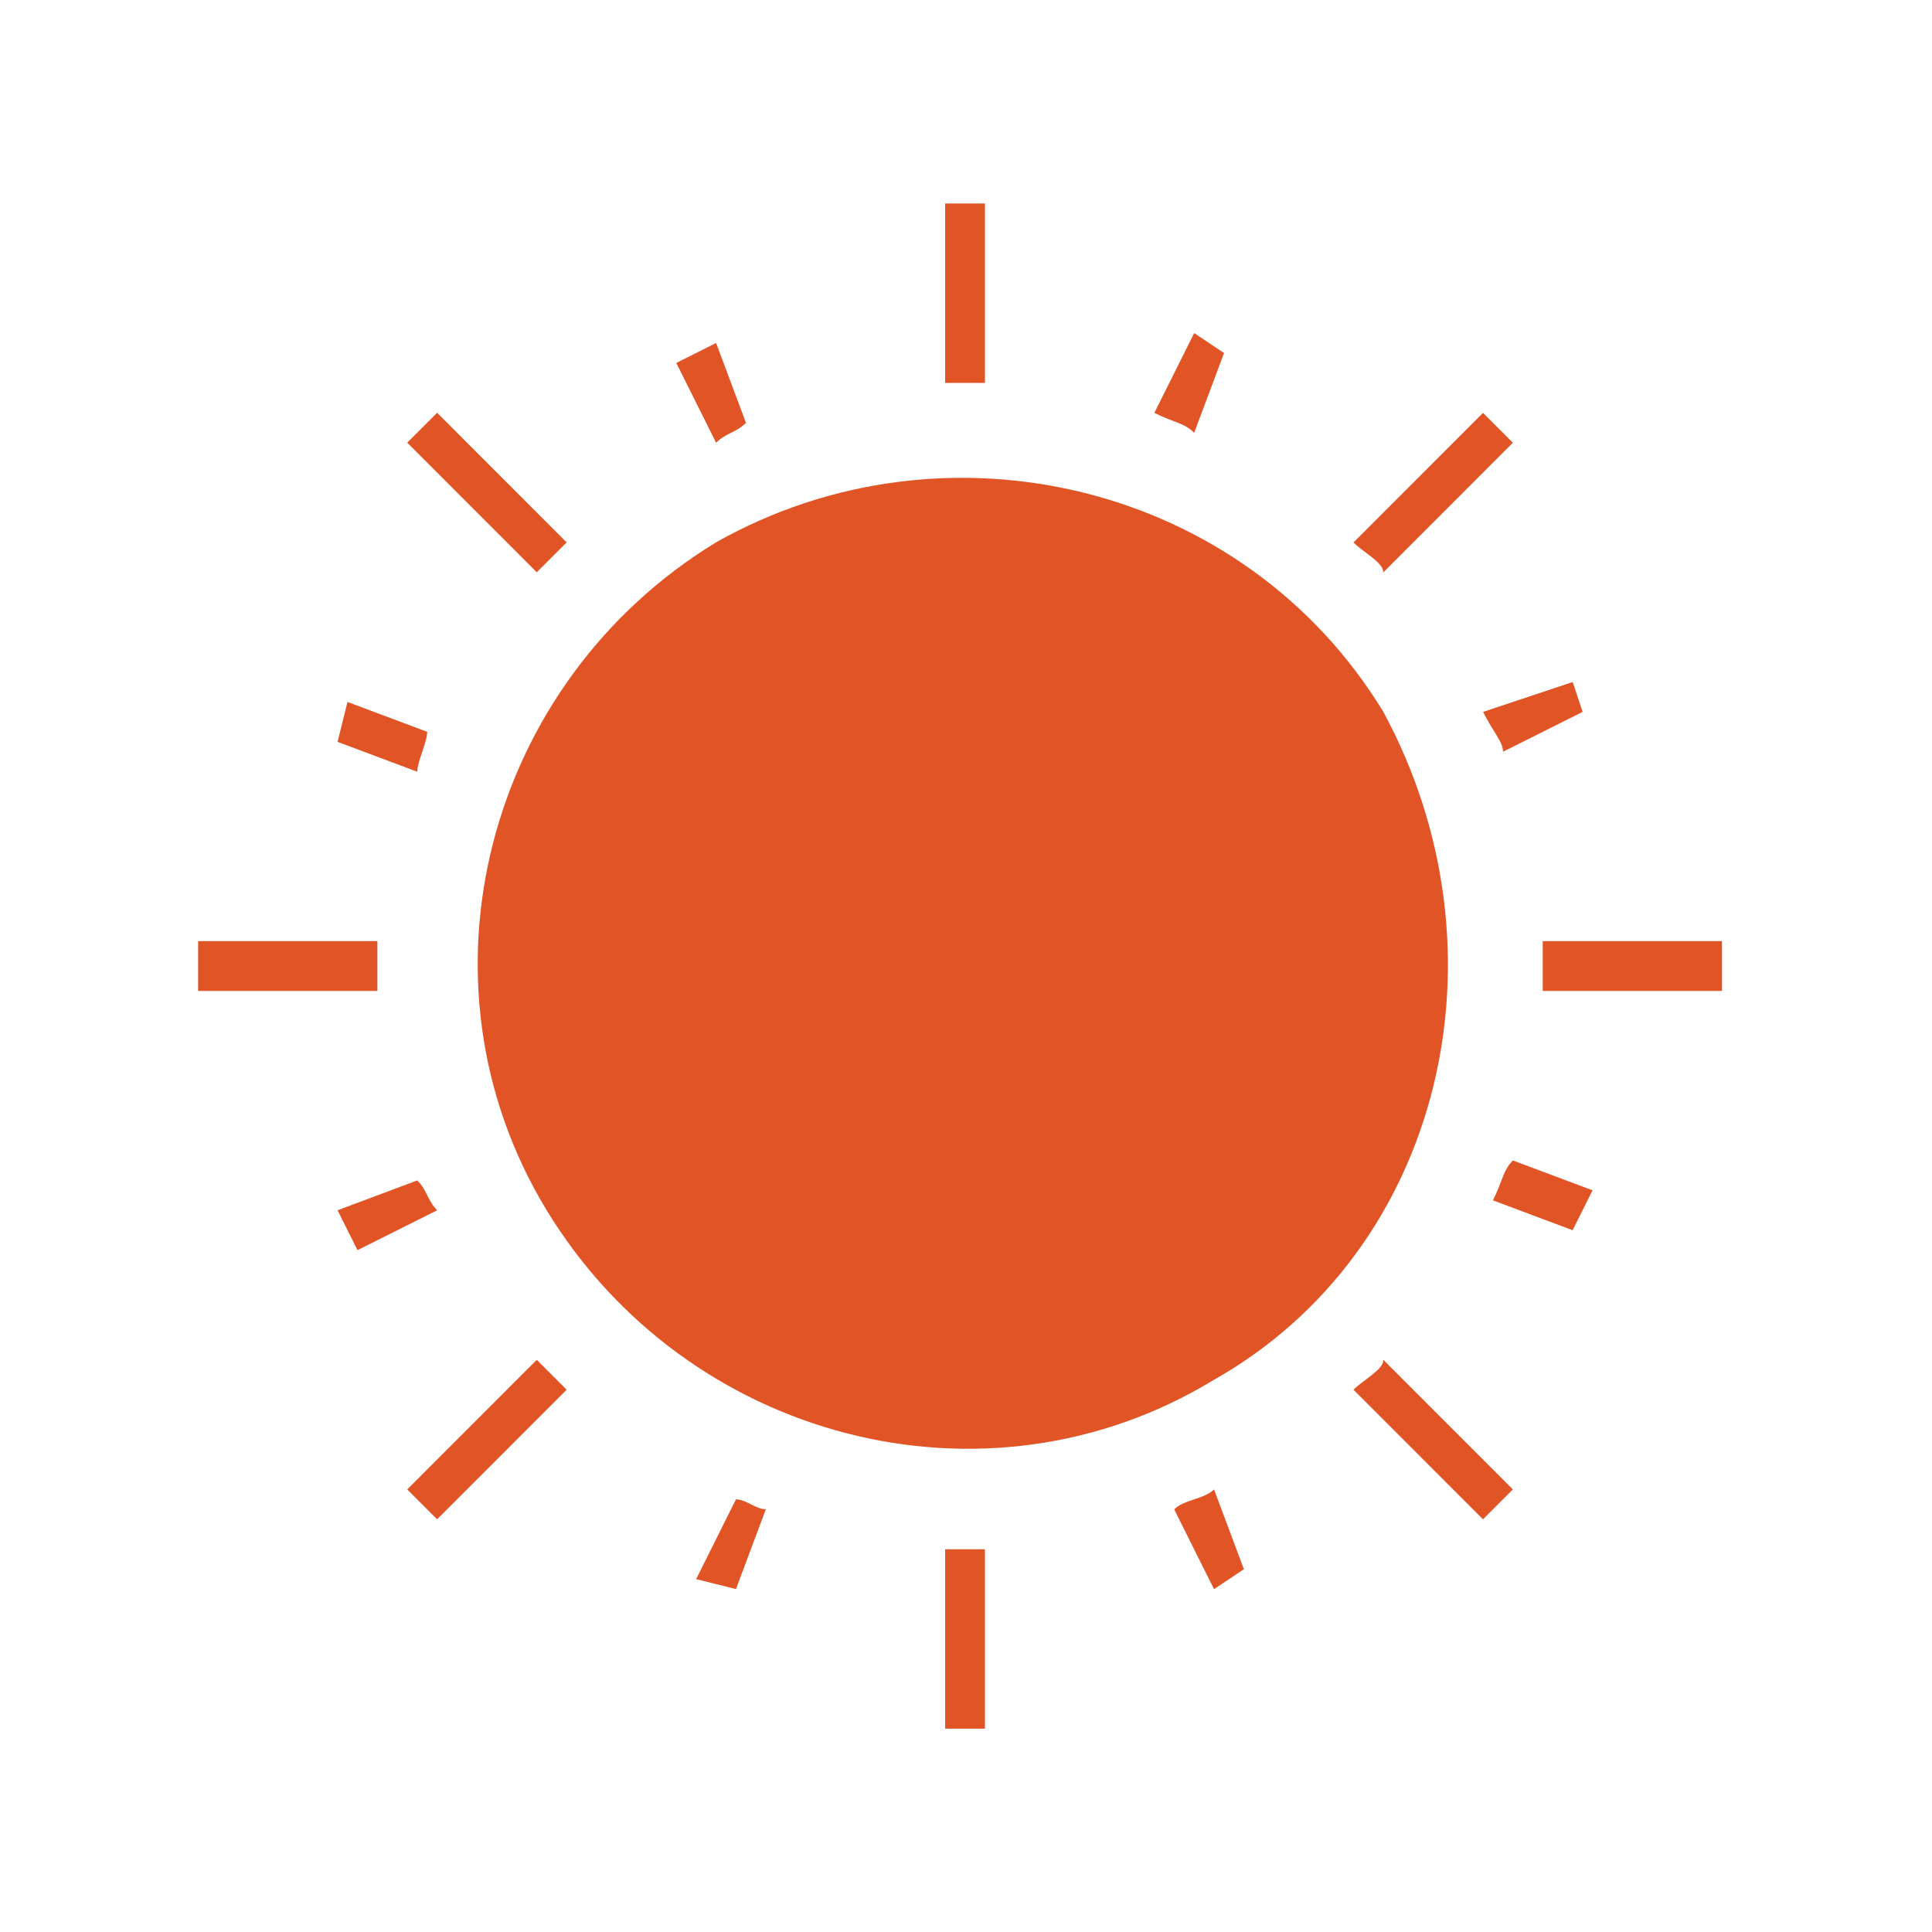
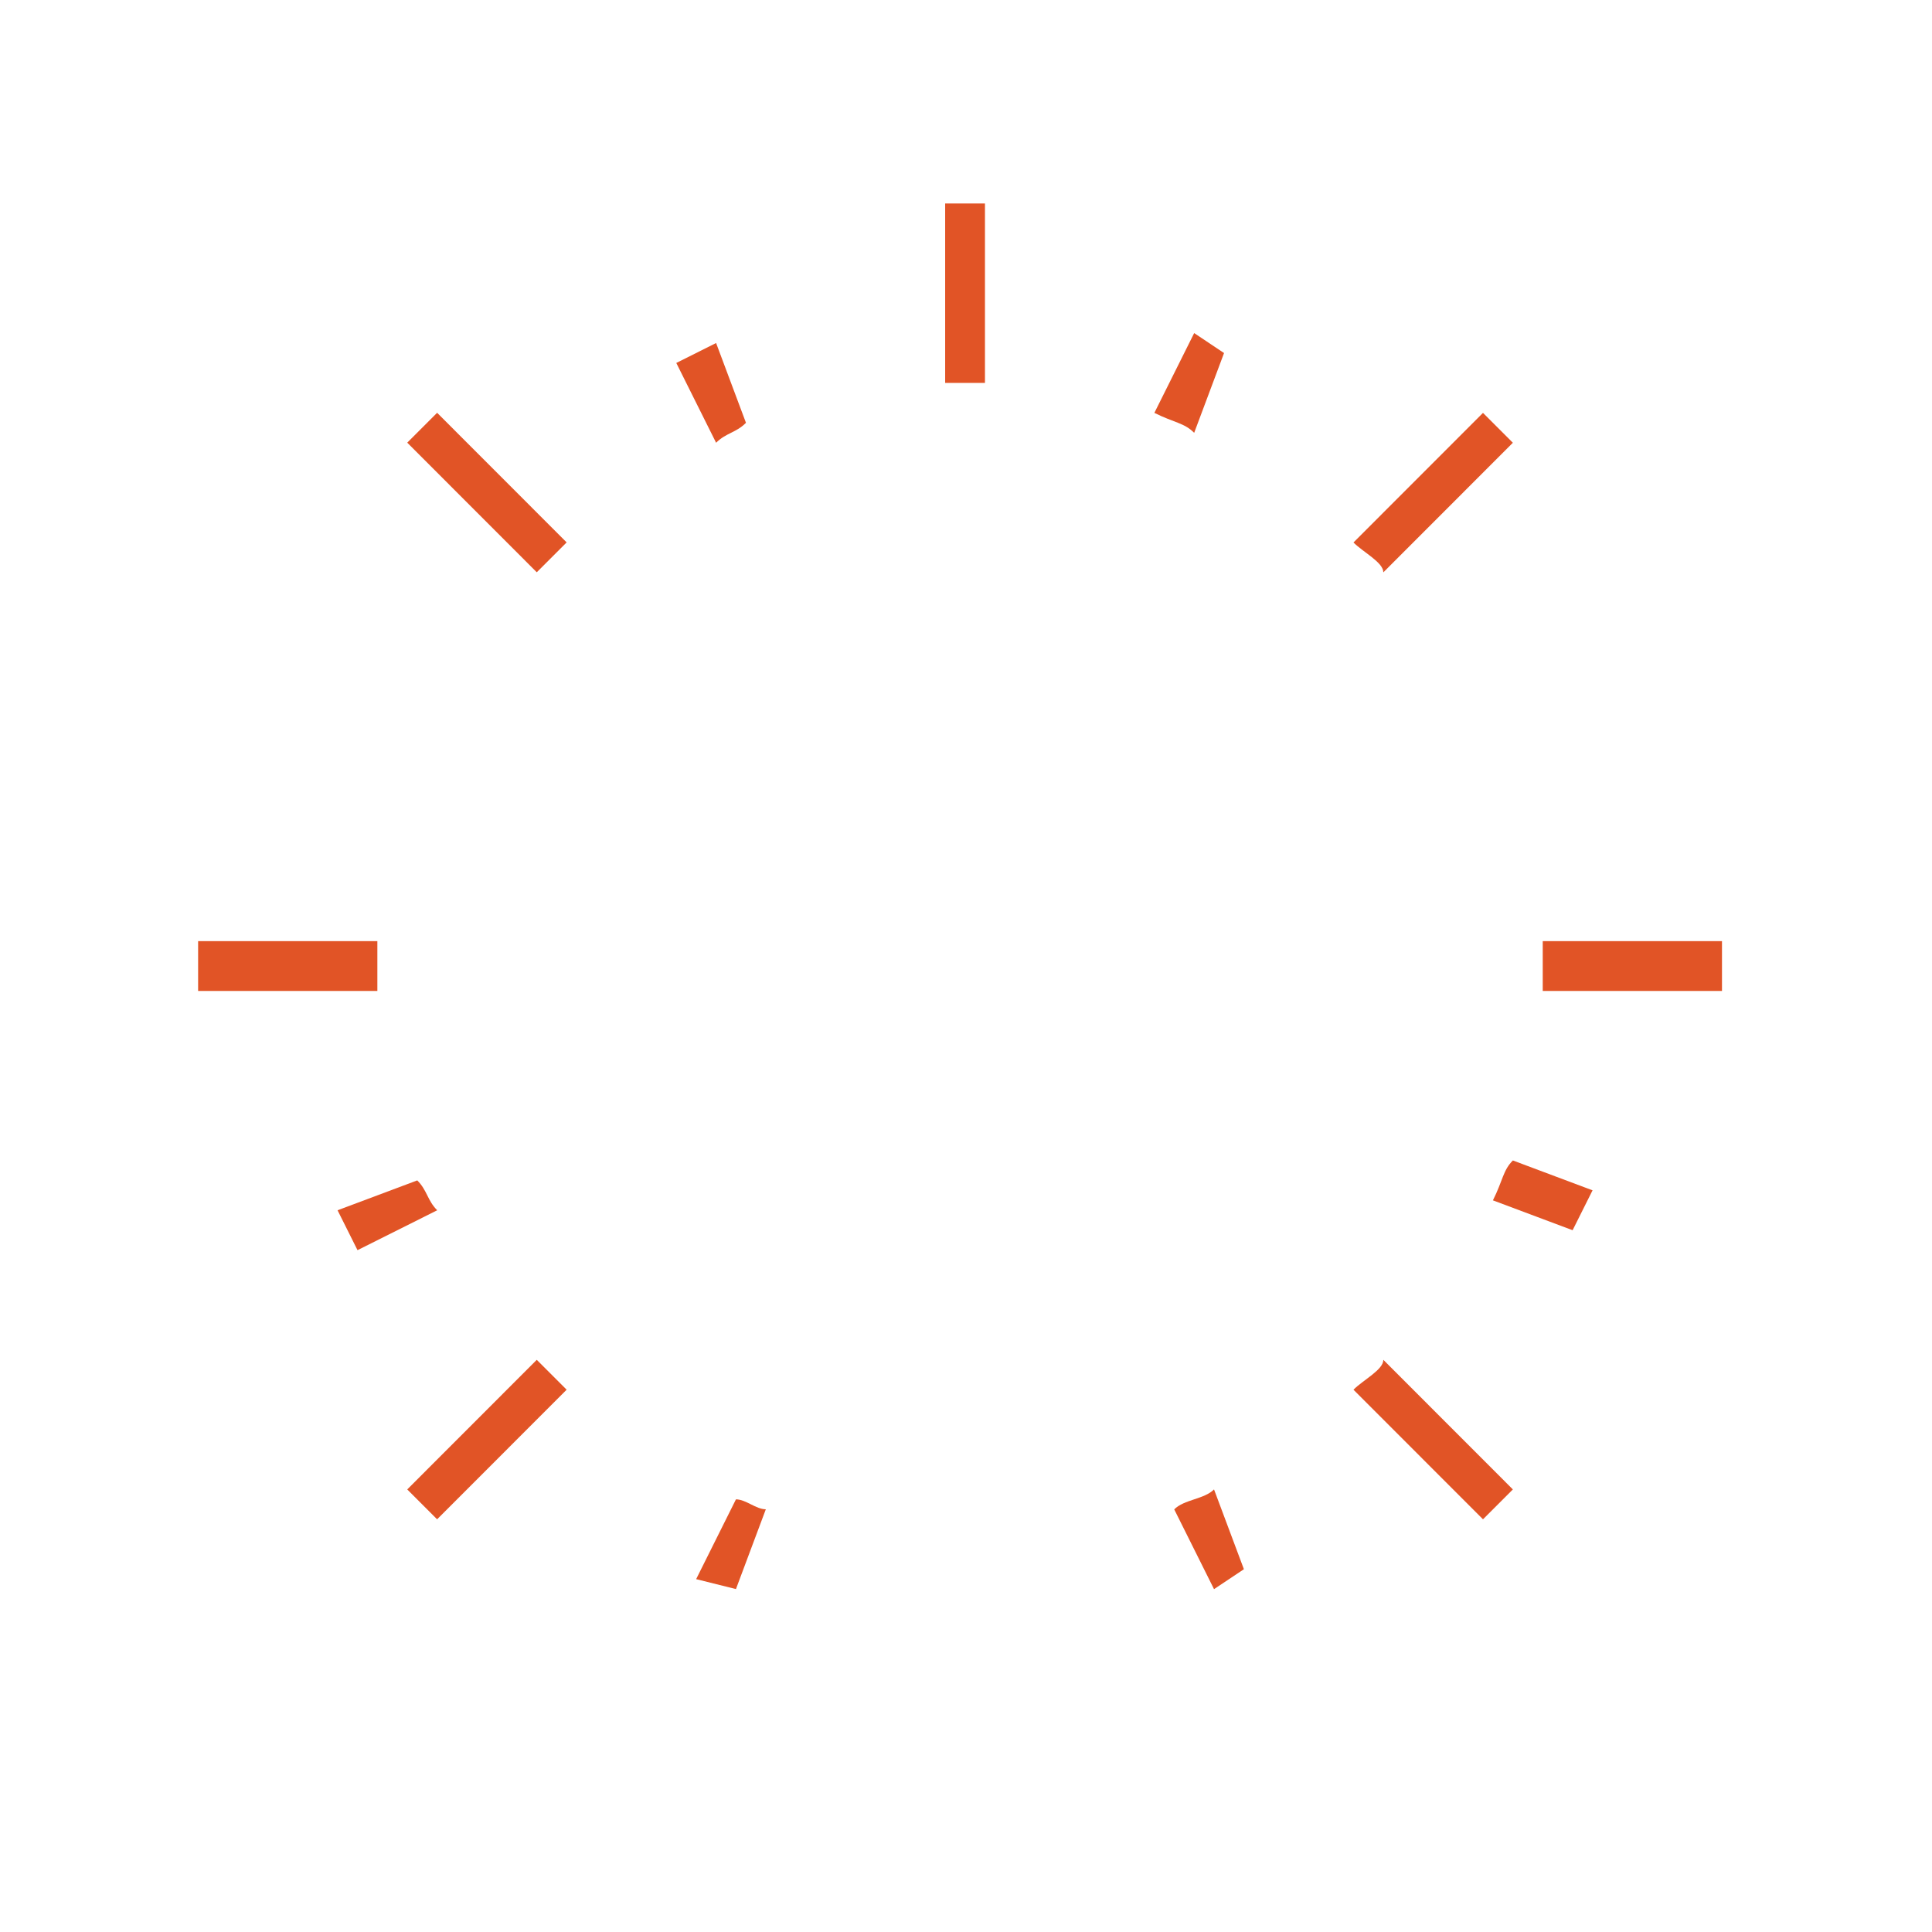
<svg xmlns="http://www.w3.org/2000/svg" id="Layer_1" viewBox="0 0 216 216">
  <defs>
    <style>
      .cls-1 {
        fill: #e15426;
      }
    </style>
  </defs>
  <path class="cls-1" d="M63.35,60.64l-14.48-14.49-3.34,3.34,14.48,14.49c1.11-1.11,2.23-2.23,3.34-3.34h0Z" />
  <path class="cls-1" d="M83.4,47.27l-3.34-8.92-4.45,2.23,4.45,8.92c1.11-1.11,2.23-1.11,3.34-2.23h0Z" />
-   <path class="cls-1" d="M47.76,81.82l-8.91-3.34-1.11,4.46,8.91,3.34c0-1.11,1.11-3.34,1.11-4.46h0Z" />
  <path class="cls-1" d="M42.19,107.45v-2.23h-20.04v5.57h20.04v-3.34h0Z" />
  <path class="cls-1" d="M110.12,42.81v-20.06h-4.45v20.06h4.45Z" />
-   <path class="cls-1" d="M168.03,84.05l8.91-4.46-1.11-3.34-10.02,3.34c1.11,2.23,2.23,3.34,2.23,4.46h0Z" />
  <path class="cls-1" d="M169.14,49.5l-3.34-3.34-14.48,14.49c1.11,1.11,3.34,2.23,3.34,3.34l14.48-14.49Z" />
  <path class="cls-1" d="M136.85,39.47l-3.34-2.23-4.45,8.92c2.23,1.11,3.34,1.11,4.45,2.23l3.34-8.92Z" />
  <path class="cls-1" d="M46.65,131.97l-8.91,3.34,2.23,4.46,8.91-4.46c-1.11-1.11-1.11-2.23-2.23-3.34h0Z" />
  <path class="cls-1" d="M151.32,155.37l14.48,14.49,3.34-3.34-14.48-14.49c0,1.11-2.23,2.23-3.34,3.34h0Z" />
  <path class="cls-1" d="M166.91,134.2l8.91,3.34,2.23-4.46-8.91-3.34c-1.11,1.11-1.11,2.23-2.23,4.46h0Z" />
  <path class="cls-1" d="M172.48,105.22v5.57h20.04v-5.57h-20.04Z" />
  <path class="cls-1" d="M77.83,176.55l4.45,1.11,3.34-8.92c-1.11,0-2.23-1.11-3.34-1.11l-4.45,8.92Z" />
  <path class="cls-1" d="M45.53,166.52l3.34,3.34,14.48-14.49c-1.11-1.11-2.23-2.23-3.34-3.34l-14.48,14.49Z" />
-   <path class="cls-1" d="M105.67,173.21v20.06h4.45v-20.06h-4.45Z" />
  <path class="cls-1" d="M131.28,168.75l4.45,8.92,3.34-2.23-3.34-8.92c-1.11,1.11-3.34,1.11-4.45,2.23h0Z" />
-   <path class="cls-1" d="M154.66,79.59c-15.59-25.63-49-33.43-74.61-18.95-25.61,15.6-34.52,49.04-18.93,74.67,15.59,25.63,49,34.55,74.61,18.95,25.61-14.49,33.41-47.92,18.93-74.67h0Z" />
</svg>